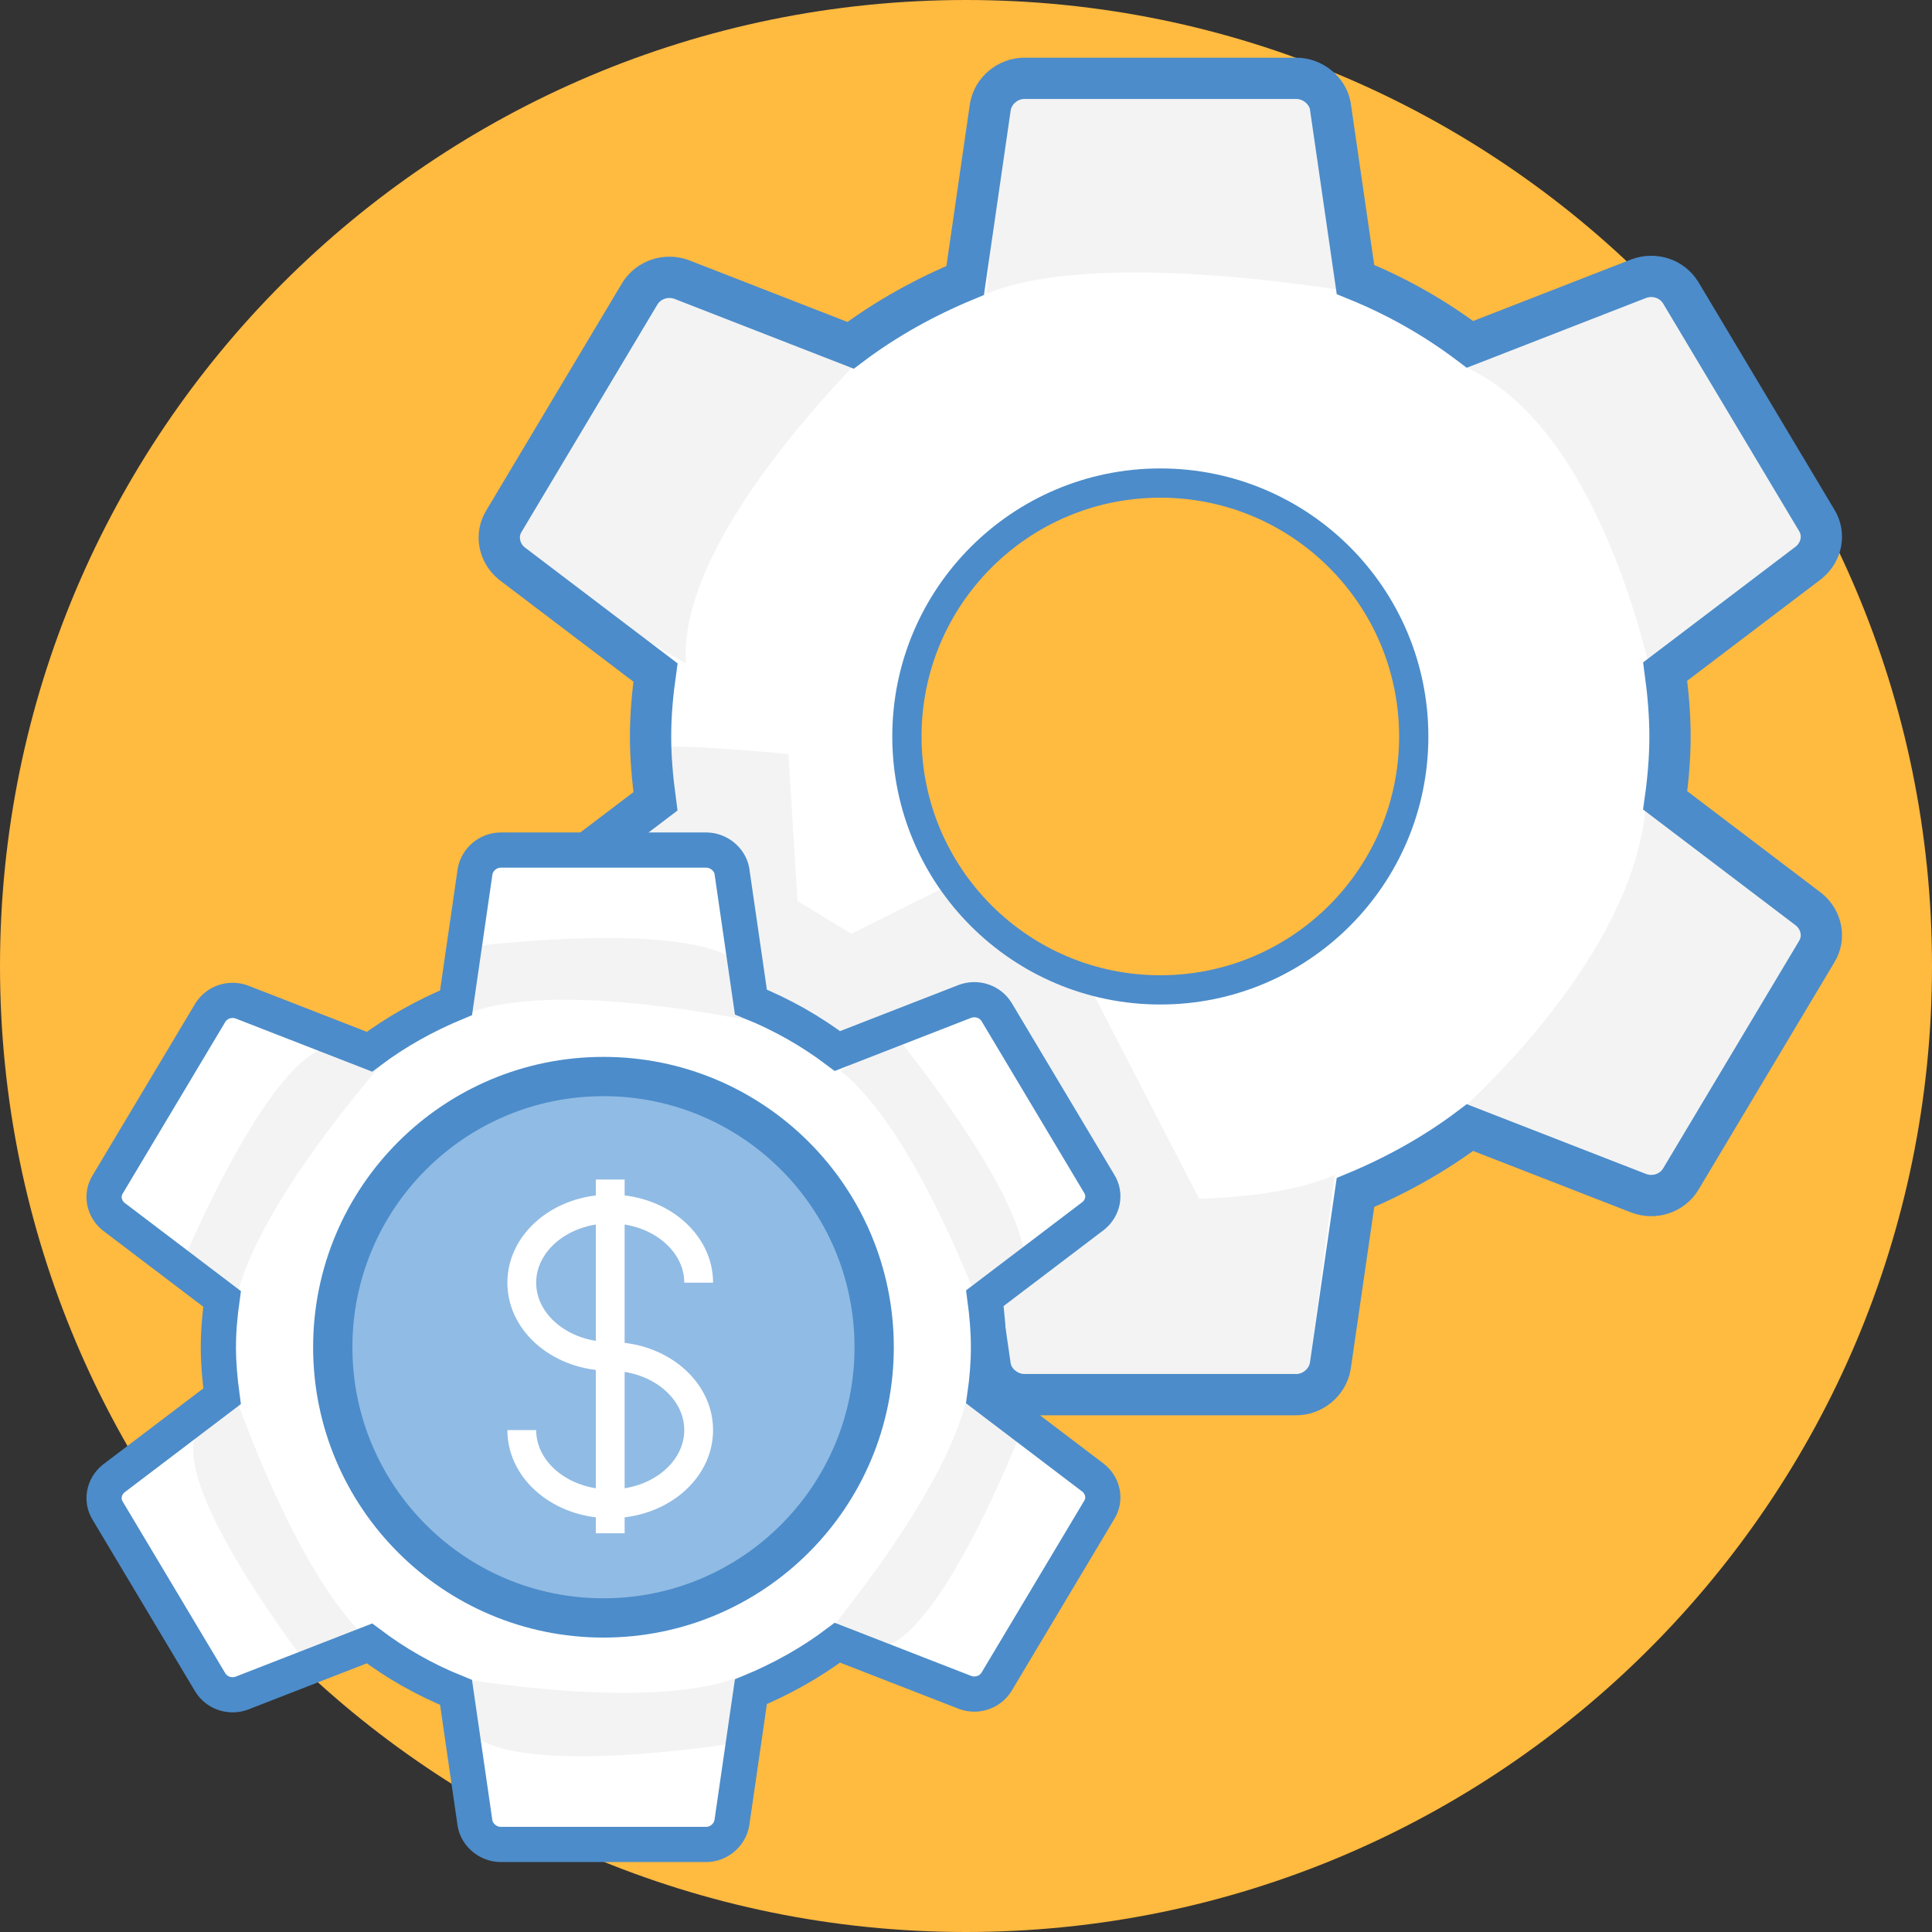
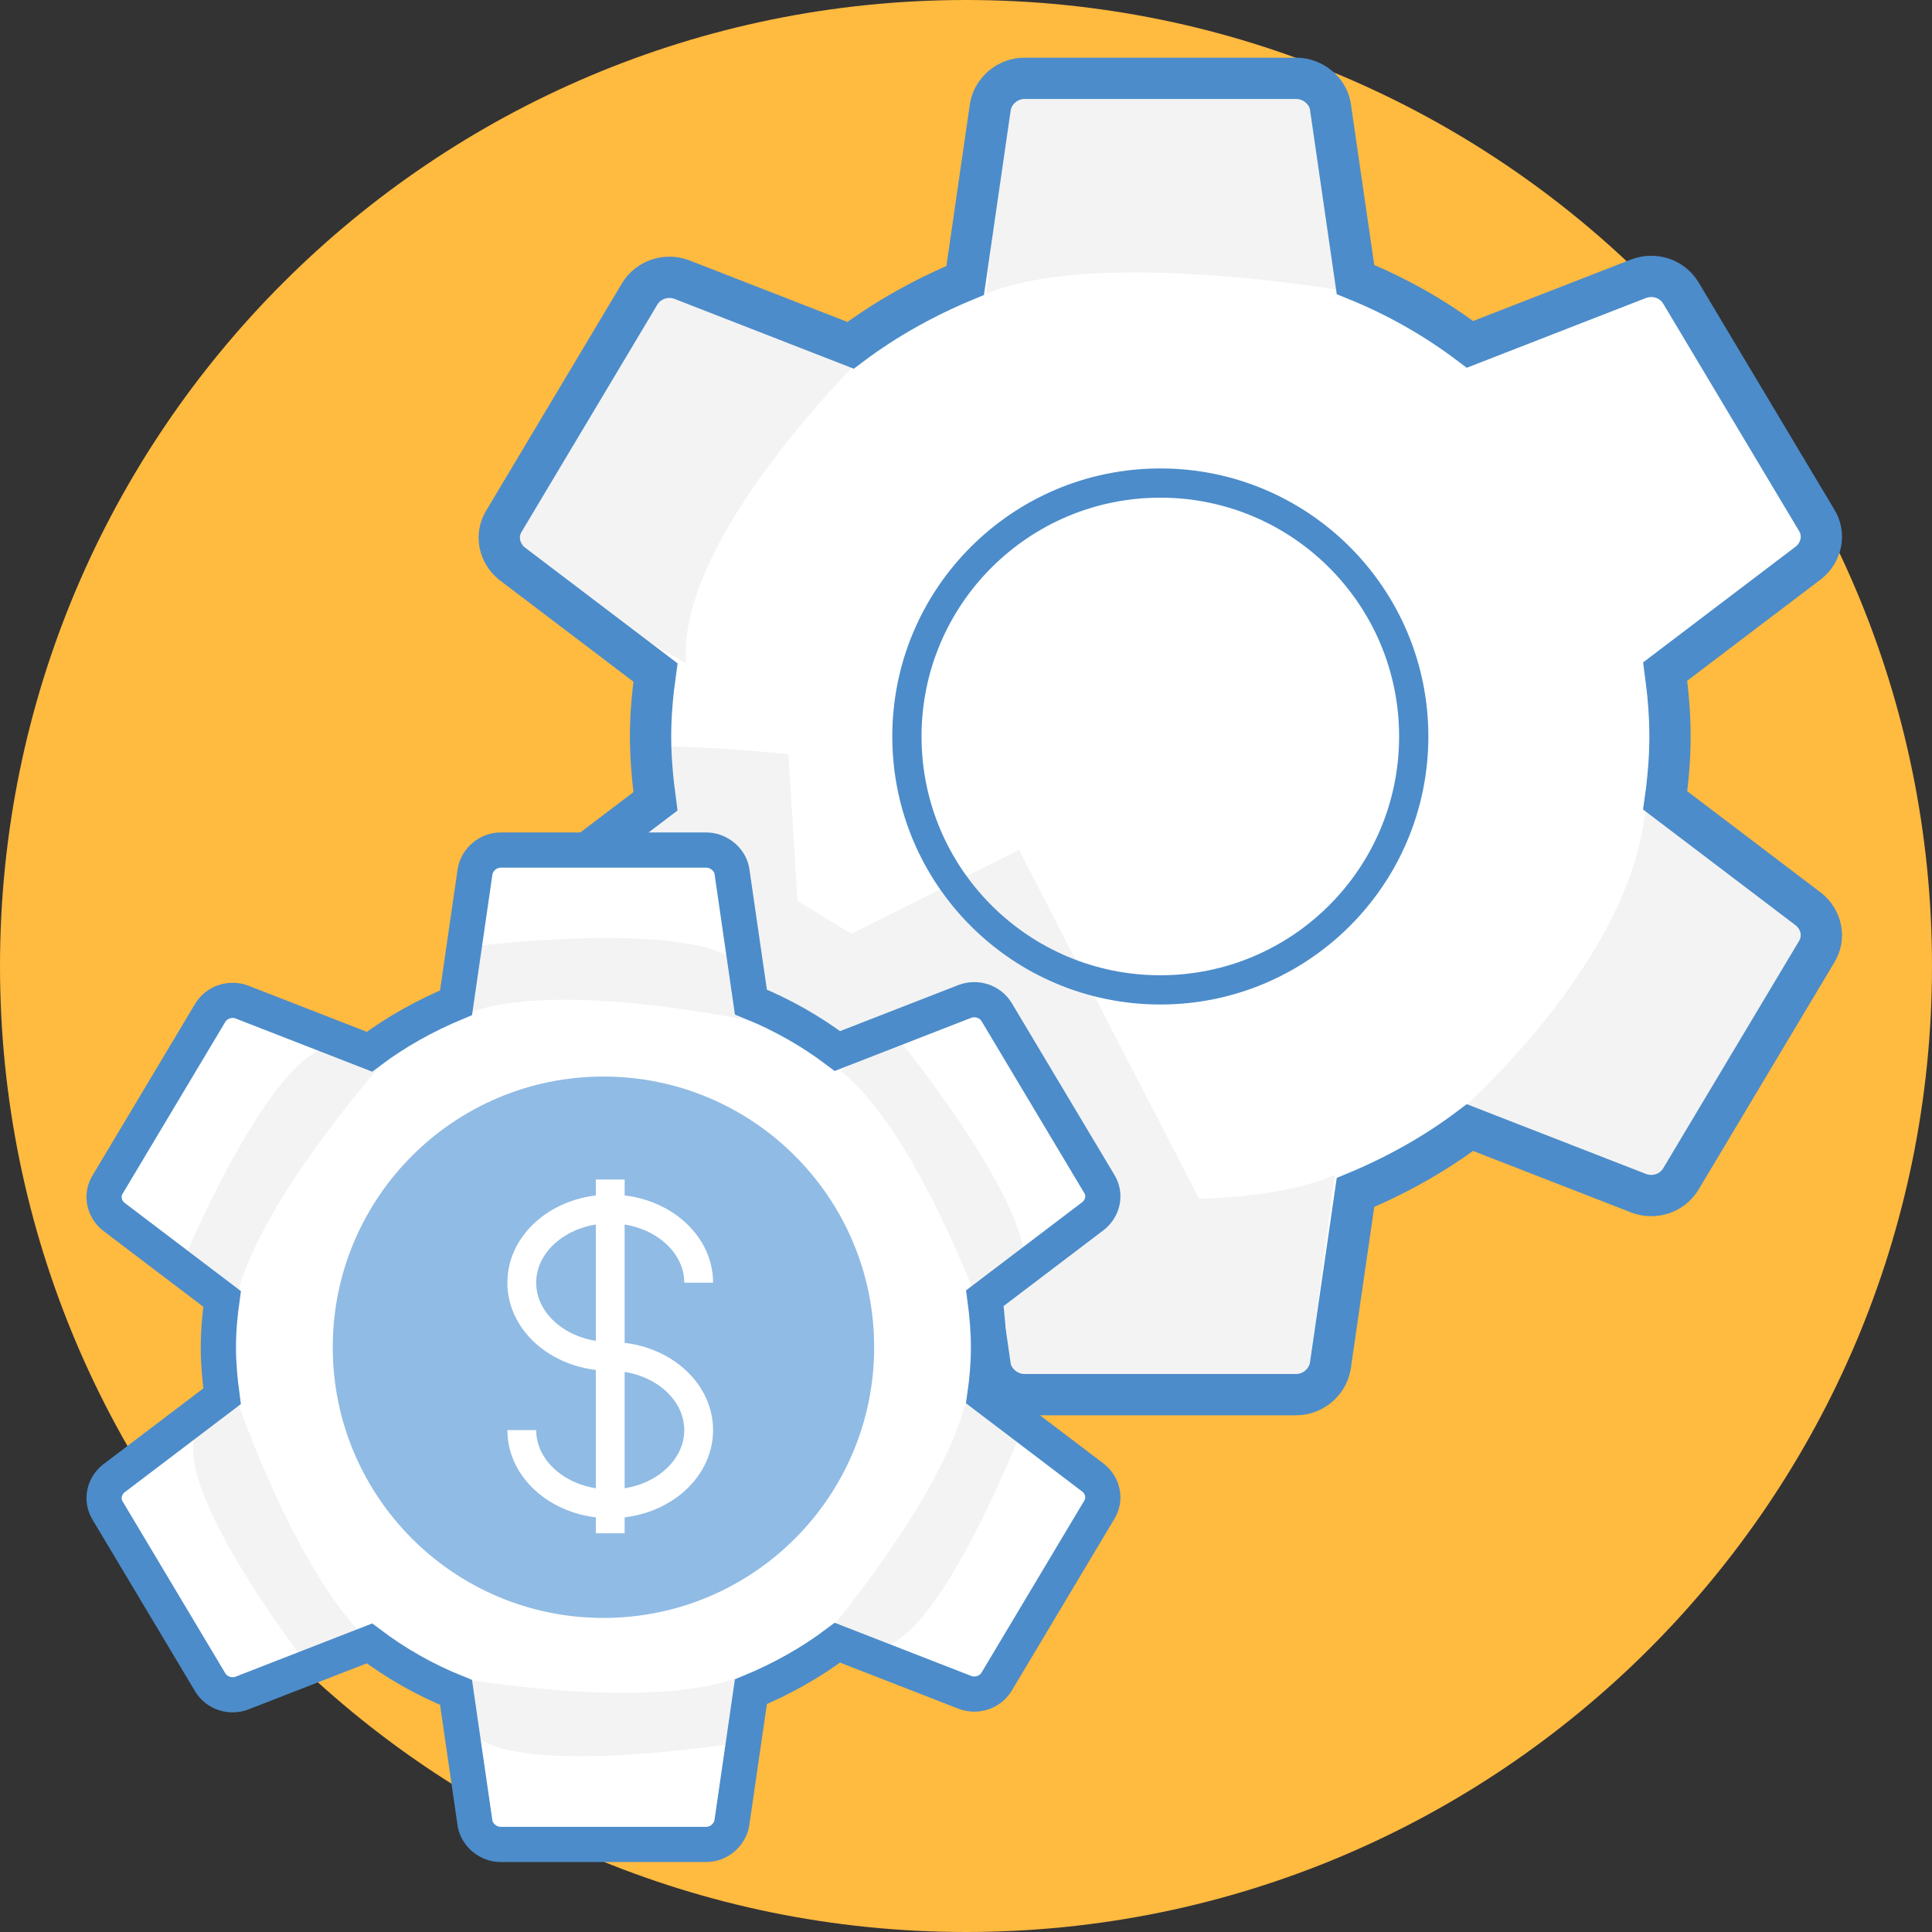
<svg xmlns="http://www.w3.org/2000/svg" version="1.1" id="Layer_1" x="0px" y="0px" width="234px" height="234px" viewBox="0 0 234 234" enable-background="new 0 0 234 234" xml:space="preserve">
  <rect x="0" y="0" width="234" height="234" fill="#333333" stroke="none" />
  <path fill="#ffba40" d="M234,117c0,64.618-52.383,117-117,117C52.383,234,0,181.618,0,117C0,52.384,52.383,0,117,0  C181.618,0,234,52.384,234,117" />
  <path fill="#FFFFFF" d="M201.684,96.94c0.354-2.51,0.584-5.125,0.584-7.739c0-2.624-0.229-5.239-0.584-7.864l17.404-13.209  c1.533-1.255,2.002-3.411,0.94-5.125l-16.468-27.559c-1.053-1.705-3.17-2.386-5.047-1.705l-20.471,7.97  c-4.224-3.19-8.812-5.805-13.869-7.855l-3.057-21.072c-0.354-1.82-2.117-3.295-4.119-3.295h-32.922c-2.002,0-3.766,1.475-4.12,3.409  l-3.054,21.073c-4.944,2.05-9.647,4.665-13.881,7.855l-20.46-7.971c-1.877-0.688-3.994,0-5.058,1.705l-16.465,27.56  c-1.054,1.705-0.585,3.87,0.948,5.125l17.404,13.209c-0.354,2.51-0.594,5.125-0.594,7.749c0,2.614,0.24,5.229,0.594,7.854  l-17.404,13.21c-1.533,1.255-2.002,3.419-0.948,5.124l16.465,27.559c1.064,1.705,3.181,2.395,5.058,1.705l20.46-7.971  c4.234,3.191,8.822,5.816,13.881,7.855l3.054,21.074c0.354,1.818,2.118,3.305,4.12,3.305h32.922c2.002,0,3.766-1.486,4.119-3.42  l3.057-21.064c4.933-2.051,9.646-4.674,13.869-7.863l20.471,7.969c1.877,0.689,3.994,0,5.047-1.705l16.468-27.557  c1.062-1.705,0.593-3.87-0.94-5.125L201.684,96.94z" />
  <path fill="#F3F3F3" d="M77.006,90.98c0.726-1.45,18.493,0.362,18.493,0.362l1.088,17.77l6.527,3.987l20.307-10.152l22.846,44.239  l-15.23,13.055l2.901,10.152l-27.197-0.361c0,0-32.998-48.592-34.086-51.129c-1.087-2.539-3.263-13.417-3.263-13.417l10-8.432  L77.006,90.98z" />
  <path fill="#F3F3F3" d="M174.155,136.954c0,0,23.06-18.957,25.123-38.731l21.688,13.79c0,0-12.312,28.837-21.757,31.91  L174.155,136.954z" />
-   <path fill="#F3F3F3" d="M200.608,84.707c0,0-5.569-31.982-22.83-40.125l21.067-10.896c0,0,22.286,24.288,20.669,34.086  L200.608,84.707z" />
  <path fill="#F3F3F3" d="M165.62,35.684c0,0-32.006-5.976-46.166-0.099l2.518-25.468c0,0,30.37-3.73,38.074,2.539L165.62,35.684z" />
  <path fill="#F3F3F3" d="M106.905,40.814c0,0-25.004,23.332-23.819,39.549L58.149,65.961c0,0,13.871-27.8,23.208-31.186  L106.905,40.814z" />
  <path fill="#F3F3F3" d="M115.512,143.131c0,0,32.12,5.326,46.159-0.834l-3.438,25.922c0,0-31.697,4.297-39.526-1.814  L115.512,143.131z" />
  <path fill="none" stroke="#4C8CCA" stroke-width="5" stroke-miterlimit="10" d="M201.684,96.94c0.354-2.51,0.584-5.125,0.584-7.739  c0-2.624-0.229-5.239-0.584-7.864l17.404-13.209c1.533-1.255,2.002-3.411,0.94-5.125l-16.468-27.559  c-1.053-1.705-3.17-2.386-5.047-1.705l-20.471,7.97c-4.224-3.19-8.812-5.805-13.869-7.855l-3.057-21.072  c-0.354-1.82-2.117-3.295-4.119-3.295h-32.922c-2.002,0-3.766,1.475-4.12,3.409l-3.054,21.073c-4.944,2.05-9.647,4.665-13.881,7.855  l-20.46-7.971c-1.877-0.688-3.994,0-5.058,1.705l-16.465,27.56c-1.054,1.705-0.585,3.87,0.948,5.125l17.404,13.209  c-0.354,2.51-0.594,5.125-0.594,7.749c0,2.614,0.24,5.229,0.594,7.854l-17.404,13.21c-1.533,1.255-2.002,3.419-0.948,5.124  l16.465,27.559c1.064,1.705,3.181,2.395,5.058,1.705l20.46-7.971c4.234,3.191,8.822,5.816,13.881,7.855l3.054,21.074  c0.354,1.818,2.118,3.305,4.12,3.305h32.922c2.002,0,3.766-1.486,4.119-3.42l3.057-21.064c4.933-2.051,9.646-4.674,13.869-7.863  l20.471,7.969c1.877,0.689,3.994,0,5.047-1.705l16.468-27.557c1.062-1.705,0.593-3.87-0.94-5.125L201.684,96.94z" />
-   <path fill="#ffba40" d="M171.229,89.2c0,16.952-13.74,30.693-30.692,30.693s-30.694-13.741-30.694-30.693  c0-16.95,13.742-30.692,30.694-30.692S171.229,72.25,171.229,89.2" />
  <circle fill="none" stroke="#4C8CCA" stroke-width="3.542" stroke-miterlimit="10" cx="140.536" cy="89.2" r="30.693" />
  <path fill="none" stroke="#7D7F80" stroke-width="4.262" stroke-miterlimit="10" d="M73.087,177.067  c-7.924,0-14.35-6.223-14.35-13.893c0-7.678,6.426-13.9,14.35-13.9c7.924,0,14.35,6.223,14.35,13.9  C87.437,170.844,81.011,177.067,73.087,177.067z" />
  <path fill="#FFFFFF" d="M119.01,167.934c0.269-1.896,0.441-3.873,0.441-5.848c0-1.982-0.173-3.959-0.441-5.941l13.148-9.979  c1.159-0.947,1.512-2.576,0.709-3.871l-12.438-20.818c-0.797-1.287-2.396-1.803-3.815-1.287l-15.462,6.02  c-3.192-2.41-6.658-4.385-10.479-5.934l-2.309-15.919c-0.267-1.376-1.598-2.489-3.111-2.489H60.383  c-1.512,0-2.844,1.113-3.111,2.576l-2.309,15.92c-3.733,1.549-7.286,3.523-10.485,5.932l-15.456-6.02  c-1.418-0.521-3.018,0-3.822,1.289l-12.438,20.816c-0.796,1.289-0.441,2.924,0.716,3.873l13.148,9.979  c-0.267,1.895-0.448,3.871-0.448,5.854c0,1.975,0.181,3.951,0.448,5.934l-13.148,9.979c-1.157,0.949-1.512,2.584-0.716,3.873  L25.2,202.69c0.804,1.287,2.404,1.809,3.822,1.287l15.456-6.021c3.199,2.412,6.665,4.393,10.485,5.934l2.309,15.92  c0.267,1.375,1.599,2.496,3.111,2.496h24.871c1.513,0,2.844-1.121,3.111-2.582l2.309-15.912c3.727-1.549,7.287-3.531,10.479-5.941  l15.462,6.02c1.419,0.523,3.019,0,3.815-1.287l12.438-20.818c0.803-1.287,0.45-2.922-0.709-3.871L119.01,167.934z" />
  <path fill="#F3F3F3" d="M51.985,202.667c0,0,26.108,5.076,37.712,0.363l0.091,7.979c0,0-26.109,4.35-32.364-0.818L51.985,202.667z" />
  <path fill="#F3F3F3" d="M98.124,200.311c0,0,17.487-20.041,19.229-32.443l6.947,3.922c0,0-9.33,24.77-16.939,27.59L98.124,200.311z" />
  <path fill="#F3F3F3" d="M120.282,162.583c0,0-8.614-25.164-18.484-32.873l6.87-4.057c0,0,16.787,20.465,15.426,28.463  L120.282,162.583z" />
  <path fill="#F3F3F3" d="M94.744,124.434c0,0-25.89-6.096-37.669-1.84l0.222-7.974c0,0,26.259-3.326,32.306,2.083L94.744,124.434z" />
  <path fill="#F3F3F3" d="M48.544,126.243c0,0-18.012,19.57-20.082,31.924l-6.84-4.105c0,0,9.983-24.514,17.662-27.131L48.544,126.243  z" />
  <path fill="#F3F3F3" d="M27.449,166.051c0,0,8.165,25.312,17.897,33.197l-6.941,3.934c0,0-16.42-20.762-14.917-28.734  L27.449,166.051z" />
  <path fill="none" stroke="#4C8CCA" stroke-width="4.262" stroke-miterlimit="10" d="M119.284,169.022  c0.268-1.896,0.44-3.871,0.44-5.848c0-1.982-0.173-3.959-0.44-5.939l13.146-9.98c1.159-0.947,1.514-2.576,0.71-3.871l-12.438-20.818  c-0.797-1.287-2.396-1.803-3.814-1.287l-15.463,6.02c-3.192-2.41-6.658-4.385-10.478-5.934l-2.309-15.919  c-0.267-1.375-1.599-2.489-3.111-2.489H60.655c-1.513,0-2.844,1.114-3.112,2.576l-2.308,15.92  c-3.734,1.549-7.287,3.523-10.485,5.932l-15.457-6.02c-1.418-0.521-3.018,0-3.821,1.289l-12.439,20.816  c-0.796,1.289-0.441,2.924,0.717,3.873l13.148,9.979c-0.267,1.895-0.449,3.871-0.449,5.854c0,1.977,0.182,3.951,0.449,5.934  l-13.148,9.979c-1.158,0.949-1.513,2.584-0.717,3.873l12.439,20.818c0.803,1.287,2.403,1.809,3.821,1.287l15.457-6.021  c3.198,2.412,6.664,4.393,10.485,5.934l2.308,15.92c0.268,1.375,1.599,2.496,3.112,2.496h24.871c1.512,0,2.844-1.121,3.111-2.582  l2.309-15.912c3.727-1.549,7.286-3.531,10.478-5.941l15.463,6.02c1.419,0.523,3.018,0,3.814-1.287l12.438-20.818  c0.804-1.287,0.449-2.924-0.71-3.871L119.284,169.022z" />
  <path fill="#90BBE4" d="M105.877,163.174c0,18.107-14.68,32.787-32.787,32.787c-18.109,0-32.787-14.68-32.787-32.787  s14.678-32.785,32.787-32.785C91.197,130.389,105.877,145.067,105.877,163.174" />
-   <circle fill="none" stroke="#4C8CCA" stroke-width="4.757" stroke-miterlimit="10" cx="73.09" cy="163.174" r="32.787" />
  <path fill="none" stroke="#FFFFFF" stroke-width="3.49" stroke-miterlimit="10" d="M63.197,173.209  c0,4.932,4.795,8.928,10.712,8.928s10.712-3.996,10.712-8.928c0-4.928-4.795-8.926-10.712-8.926s-10.712-3.996-10.712-8.928  c0-4.928,4.795-8.924,10.712-8.924s10.712,3.996,10.712,8.924" />
  <line fill="none" stroke="#FFFFFF" stroke-width="3.49" stroke-miterlimit="10" x1="73.909" y1="142.86" x2="73.909" y2="185.708" />
</svg>